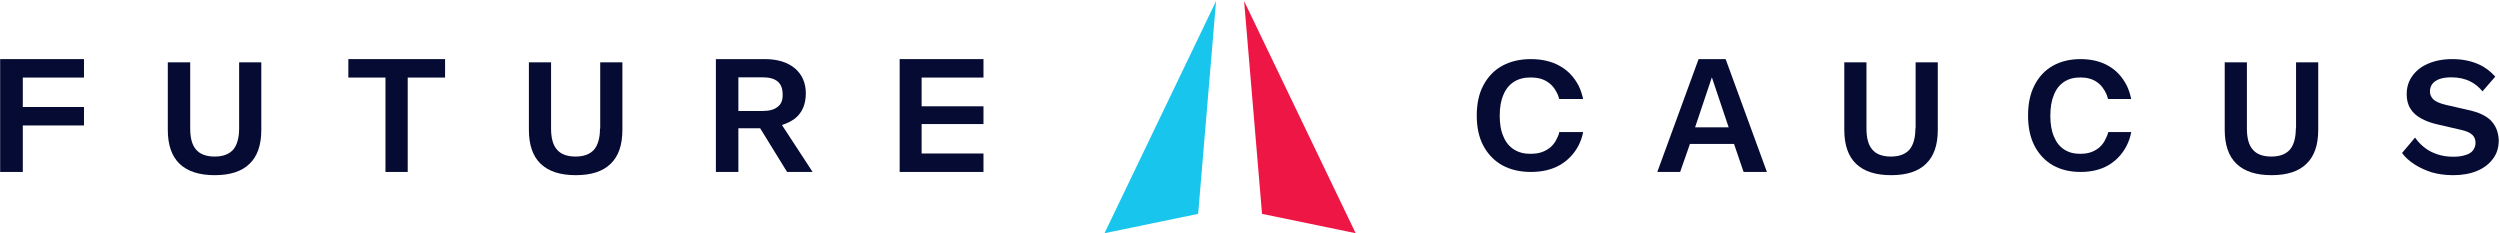
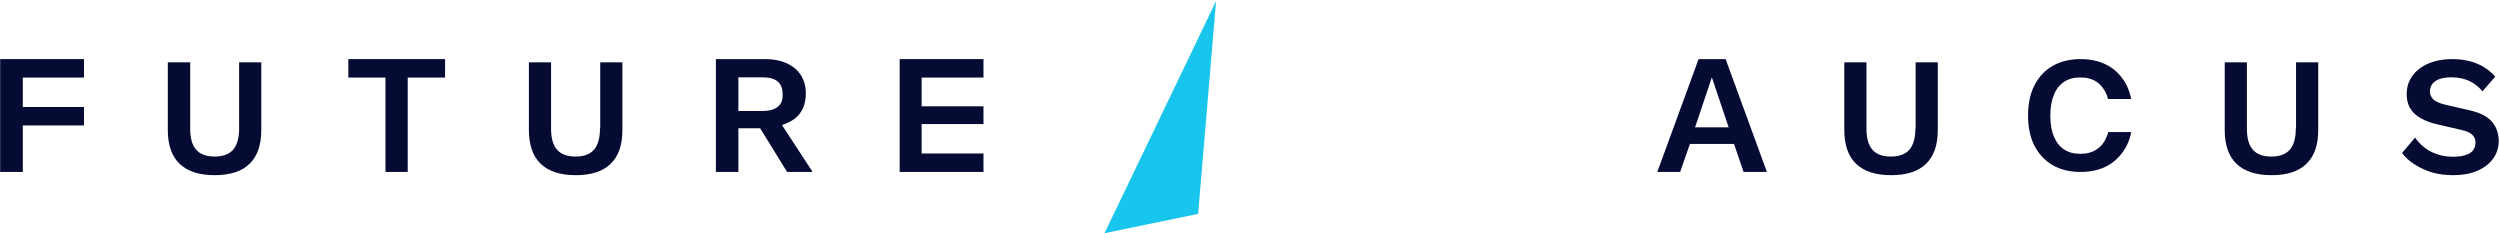
<svg xmlns="http://www.w3.org/2000/svg" width="1801" height="168" viewBox="0 0 1801 168" fill="none">
  <path d="M0.112 123.871H16.428V90.378H60.499V77.082H16.428V55.876H60.499V42.58H0.112V123.871Z" fill="#050B33" />
  <path d="M172.266 92.584C172.266 99.372 170.784 104.505 167.984 107.816C165.02 111.127 160.574 112.783 154.645 112.783C148.717 112.783 144.106 111.127 141.306 107.816C138.342 104.505 137.024 99.372 137.024 92.584V44.903H120.885V93.578C120.885 104.339 123.685 112.617 129.449 118.081C135.213 123.544 143.612 126.193 154.645 126.193C165.679 126.193 174.078 123.544 179.677 118.081C185.441 112.617 188.24 104.505 188.24 93.578V44.903H172.266V92.584Z" fill="#050B33" />
  <path d="M250.953 55.876H277.701V123.871H293.717V55.876H320.631V42.58H250.953V55.876Z" fill="#050B33" />
  <path d="M432.233 92.584C432.233 99.372 430.75 104.505 427.951 107.816C424.987 111.127 420.54 112.783 414.612 112.783C408.683 112.783 404.072 111.127 401.272 107.816C398.308 104.505 396.991 99.372 396.991 92.584V44.903H381.017V93.578C381.017 104.339 383.816 112.617 389.58 118.081C395.344 123.544 403.743 126.193 414.776 126.193C425.81 126.193 434.209 123.544 439.808 118.081C445.572 112.617 448.371 104.505 448.371 93.578V44.903H432.397V92.584H432.233Z" fill="#050B33" />
  <path d="M572.751 85.329C577.981 81.122 580.512 75.063 580.512 67.153C580.512 59.747 577.812 53.688 572.751 49.312C567.521 44.937 560.267 42.58 551.156 42.58H515.727V123.871H531.923V92.398H547.613L567.015 123.871H585.404L563.303 90.042C567.015 88.864 570.052 87.349 572.751 85.329ZM560.267 76.914C557.905 78.934 554.193 79.944 549.469 79.944H531.923V55.708H549.469C554.362 55.708 557.905 56.718 560.267 58.737C562.629 60.757 563.809 63.786 563.809 67.994C563.978 72.033 562.797 75.063 560.267 76.914Z" fill="#050B33" />
  <path d="M648.111 123.871H708.498V110.575H663.942V89.368H708.498V76.578H663.942V55.876H708.498V42.58H648.111V123.871Z" fill="#050B33" />
  <path d="M1223.66 42.58L1193.92 123.871H1210.38L1217.44 103.674H1249.19L1256.08 123.871H1272.88L1243.15 42.58H1223.66ZM1221.14 91.725L1233.23 55.708L1245.33 91.725H1221.14Z" fill="#050B33" />
  <path d="M1379.84 92.584C1379.84 99.372 1378.36 104.505 1375.56 107.816C1372.6 111.127 1368.15 112.783 1362.22 112.783C1356.13 112.783 1351.68 111.127 1348.88 107.816C1345.92 104.505 1344.6 99.372 1344.6 92.584V44.903H1328.63V93.578C1328.63 104.339 1331.43 112.617 1337.19 118.081C1342.95 123.544 1351.35 126.193 1362.39 126.193C1373.42 126.193 1381.82 123.544 1387.42 118.081C1393.18 112.617 1395.98 104.505 1395.98 93.578V44.903H1380.01V92.584H1379.84Z" fill="#050B33" />
  <path d="M1653.91 92.584C1653.91 99.372 1652.43 104.505 1649.63 107.816C1646.66 111.127 1642.22 112.783 1636.29 112.783C1630.2 112.783 1625.75 111.127 1622.95 107.816C1619.98 104.505 1618.67 99.372 1618.67 92.584V44.903H1602.69V93.578C1602.69 104.339 1605.49 112.617 1611.26 118.081C1617.02 123.544 1625.42 126.193 1636.45 126.193C1647.49 126.193 1655.89 123.544 1661.48 118.081C1667.25 112.617 1670.05 104.505 1670.05 93.578V44.903H1654.07V92.584H1653.91Z" fill="#050B33" />
-   <path d="M1122.26 98.406C1120.58 102.487 1118.04 105.752 1114.67 107.711C1111.29 109.833 1107.41 110.812 1102.68 110.812C1097.95 110.812 1094.07 109.833 1090.69 107.711C1087.32 105.588 1084.79 102.487 1083.1 98.406C1081.24 94.325 1080.4 89.265 1080.4 83.389C1080.4 77.349 1081.24 72.452 1083.1 68.208C1084.79 64.127 1087.32 61.026 1090.69 58.904C1094.07 56.782 1097.95 55.802 1102.68 55.802C1107.41 55.802 1111.46 56.782 1114.67 58.904C1118.04 61.026 1120.41 64.127 1122.26 68.208C1122.6 69.187 1122.94 70.167 1123.28 71.309H1140.5C1139.65 67.718 1138.64 64.454 1137.12 61.515C1133.91 55.476 1129.52 50.742 1123.61 47.477C1117.87 44.213 1110.78 42.58 1102.85 42.58C1094.91 42.58 1087.99 44.213 1082.08 47.477C1076.18 50.742 1071.79 55.476 1068.58 61.515C1065.37 67.555 1063.85 74.901 1063.85 83.225C1063.85 91.55 1065.37 98.896 1068.58 104.936C1071.79 110.975 1076.34 115.709 1082.08 118.974C1087.99 122.238 1094.91 123.871 1102.85 123.871C1110.95 123.871 1117.87 122.238 1123.61 118.974C1129.35 115.709 1133.91 110.975 1137.12 104.936C1138.64 101.997 1139.82 98.733 1140.5 95.141H1123.28C1123.11 96.447 1122.77 97.427 1122.26 98.406Z" fill="#050B33" />
  <path d="M1517.66 98.406C1516.02 102.487 1513.56 105.752 1510.29 107.711C1507.02 109.833 1503.25 110.812 1498.67 110.812C1494.08 110.812 1490.32 109.833 1487.04 107.711C1483.77 105.588 1481.31 102.487 1479.68 98.406C1477.88 94.325 1477.06 89.265 1477.06 83.389C1477.06 77.349 1477.88 72.452 1479.68 68.208C1481.31 64.127 1483.77 61.026 1487.04 58.904C1490.32 56.782 1494.08 55.802 1498.67 55.802C1503.25 55.802 1507.18 56.782 1510.29 58.904C1513.56 61.026 1515.86 64.127 1517.66 68.208C1517.98 69.187 1518.31 70.167 1518.64 71.309H1535.34C1534.52 67.718 1533.54 64.454 1532.06 61.515C1528.95 55.476 1524.7 50.742 1518.97 47.477C1513.4 44.213 1506.52 42.58 1498.83 42.58C1491.14 42.58 1484.42 44.213 1478.69 47.477C1472.96 50.742 1468.71 55.476 1465.6 61.515C1462.49 67.555 1461.01 74.901 1461.01 83.225C1461.01 91.55 1462.49 98.896 1465.6 104.936C1468.71 110.975 1473.13 115.709 1478.69 118.974C1484.42 122.238 1491.14 123.871 1498.83 123.871C1506.69 123.871 1513.4 122.238 1518.97 118.974C1524.53 115.709 1528.95 110.975 1532.06 104.936C1533.54 101.997 1534.68 98.733 1535.34 95.141H1518.8C1518.47 96.447 1518.15 97.427 1517.66 98.406Z" fill="#050B33" />
  <path d="M1794.58 86.994C1791.23 83.462 1785.54 80.77 1777.5 79.087L1762.09 75.554C1757.74 74.545 1754.72 73.199 1753.05 71.685C1751.37 70.003 1750.53 68.152 1750.53 65.965C1750.53 63.946 1751.04 62.264 1752.04 60.75C1753.05 59.236 1754.72 58.058 1757.07 57.049C1759.41 56.207 1762.26 55.703 1765.94 55.703C1771.14 55.703 1775.83 56.712 1779.68 58.731C1782.86 60.245 1785.71 62.6 1788.39 65.797L1797.6 55.198C1794.25 51.497 1790.4 48.469 1785.88 46.45C1780.35 43.926 1773.98 42.58 1766.61 42.58C1759.91 42.58 1753.88 43.758 1749.03 45.945C1744 48.132 1740.32 51.16 1737.64 55.03C1734.96 58.899 1733.78 63.105 1733.78 67.984C1733.78 71.853 1734.62 75.386 1736.46 78.246C1738.14 81.106 1740.82 83.462 1744.17 85.312C1747.52 87.163 1751.54 88.677 1756.23 89.686L1772.98 93.556C1777 94.397 1779.68 95.743 1781.19 97.257C1782.69 98.771 1783.36 100.621 1783.36 102.809C1783.36 104.996 1782.69 106.846 1781.52 108.36C1780.35 109.874 1778.51 111.052 1775.99 111.725C1773.65 112.566 1770.63 112.903 1767.28 112.903C1763.26 112.903 1759.58 112.398 1756.06 111.22C1752.54 110.043 1749.36 108.529 1746.68 106.341C1744 104.323 1741.66 101.799 1739.81 99.107L1730.43 110.211C1732.78 113.407 1735.79 116.099 1739.48 118.454C1743.16 120.81 1747.18 122.66 1751.87 124.174C1756.56 125.52 1761.76 126.193 1767.28 126.193C1773.82 126.193 1779.51 125.184 1784.37 123.165C1789.22 121.146 1793.08 118.286 1795.92 114.417C1798.77 110.716 1800.11 106.173 1800.11 100.79C1799.78 95.238 1798.1 90.696 1794.58 86.994Z" fill="#050B33" />
  <path d="M876.055 0.774L863.14 154.064L795.688 168L876.055 0.774Z" fill="#18C5EC" />
-   <path d="M896.254 0.774L909.169 154.064L976.621 168L896.254 0.774Z" fill="#EE1645" />
</svg>